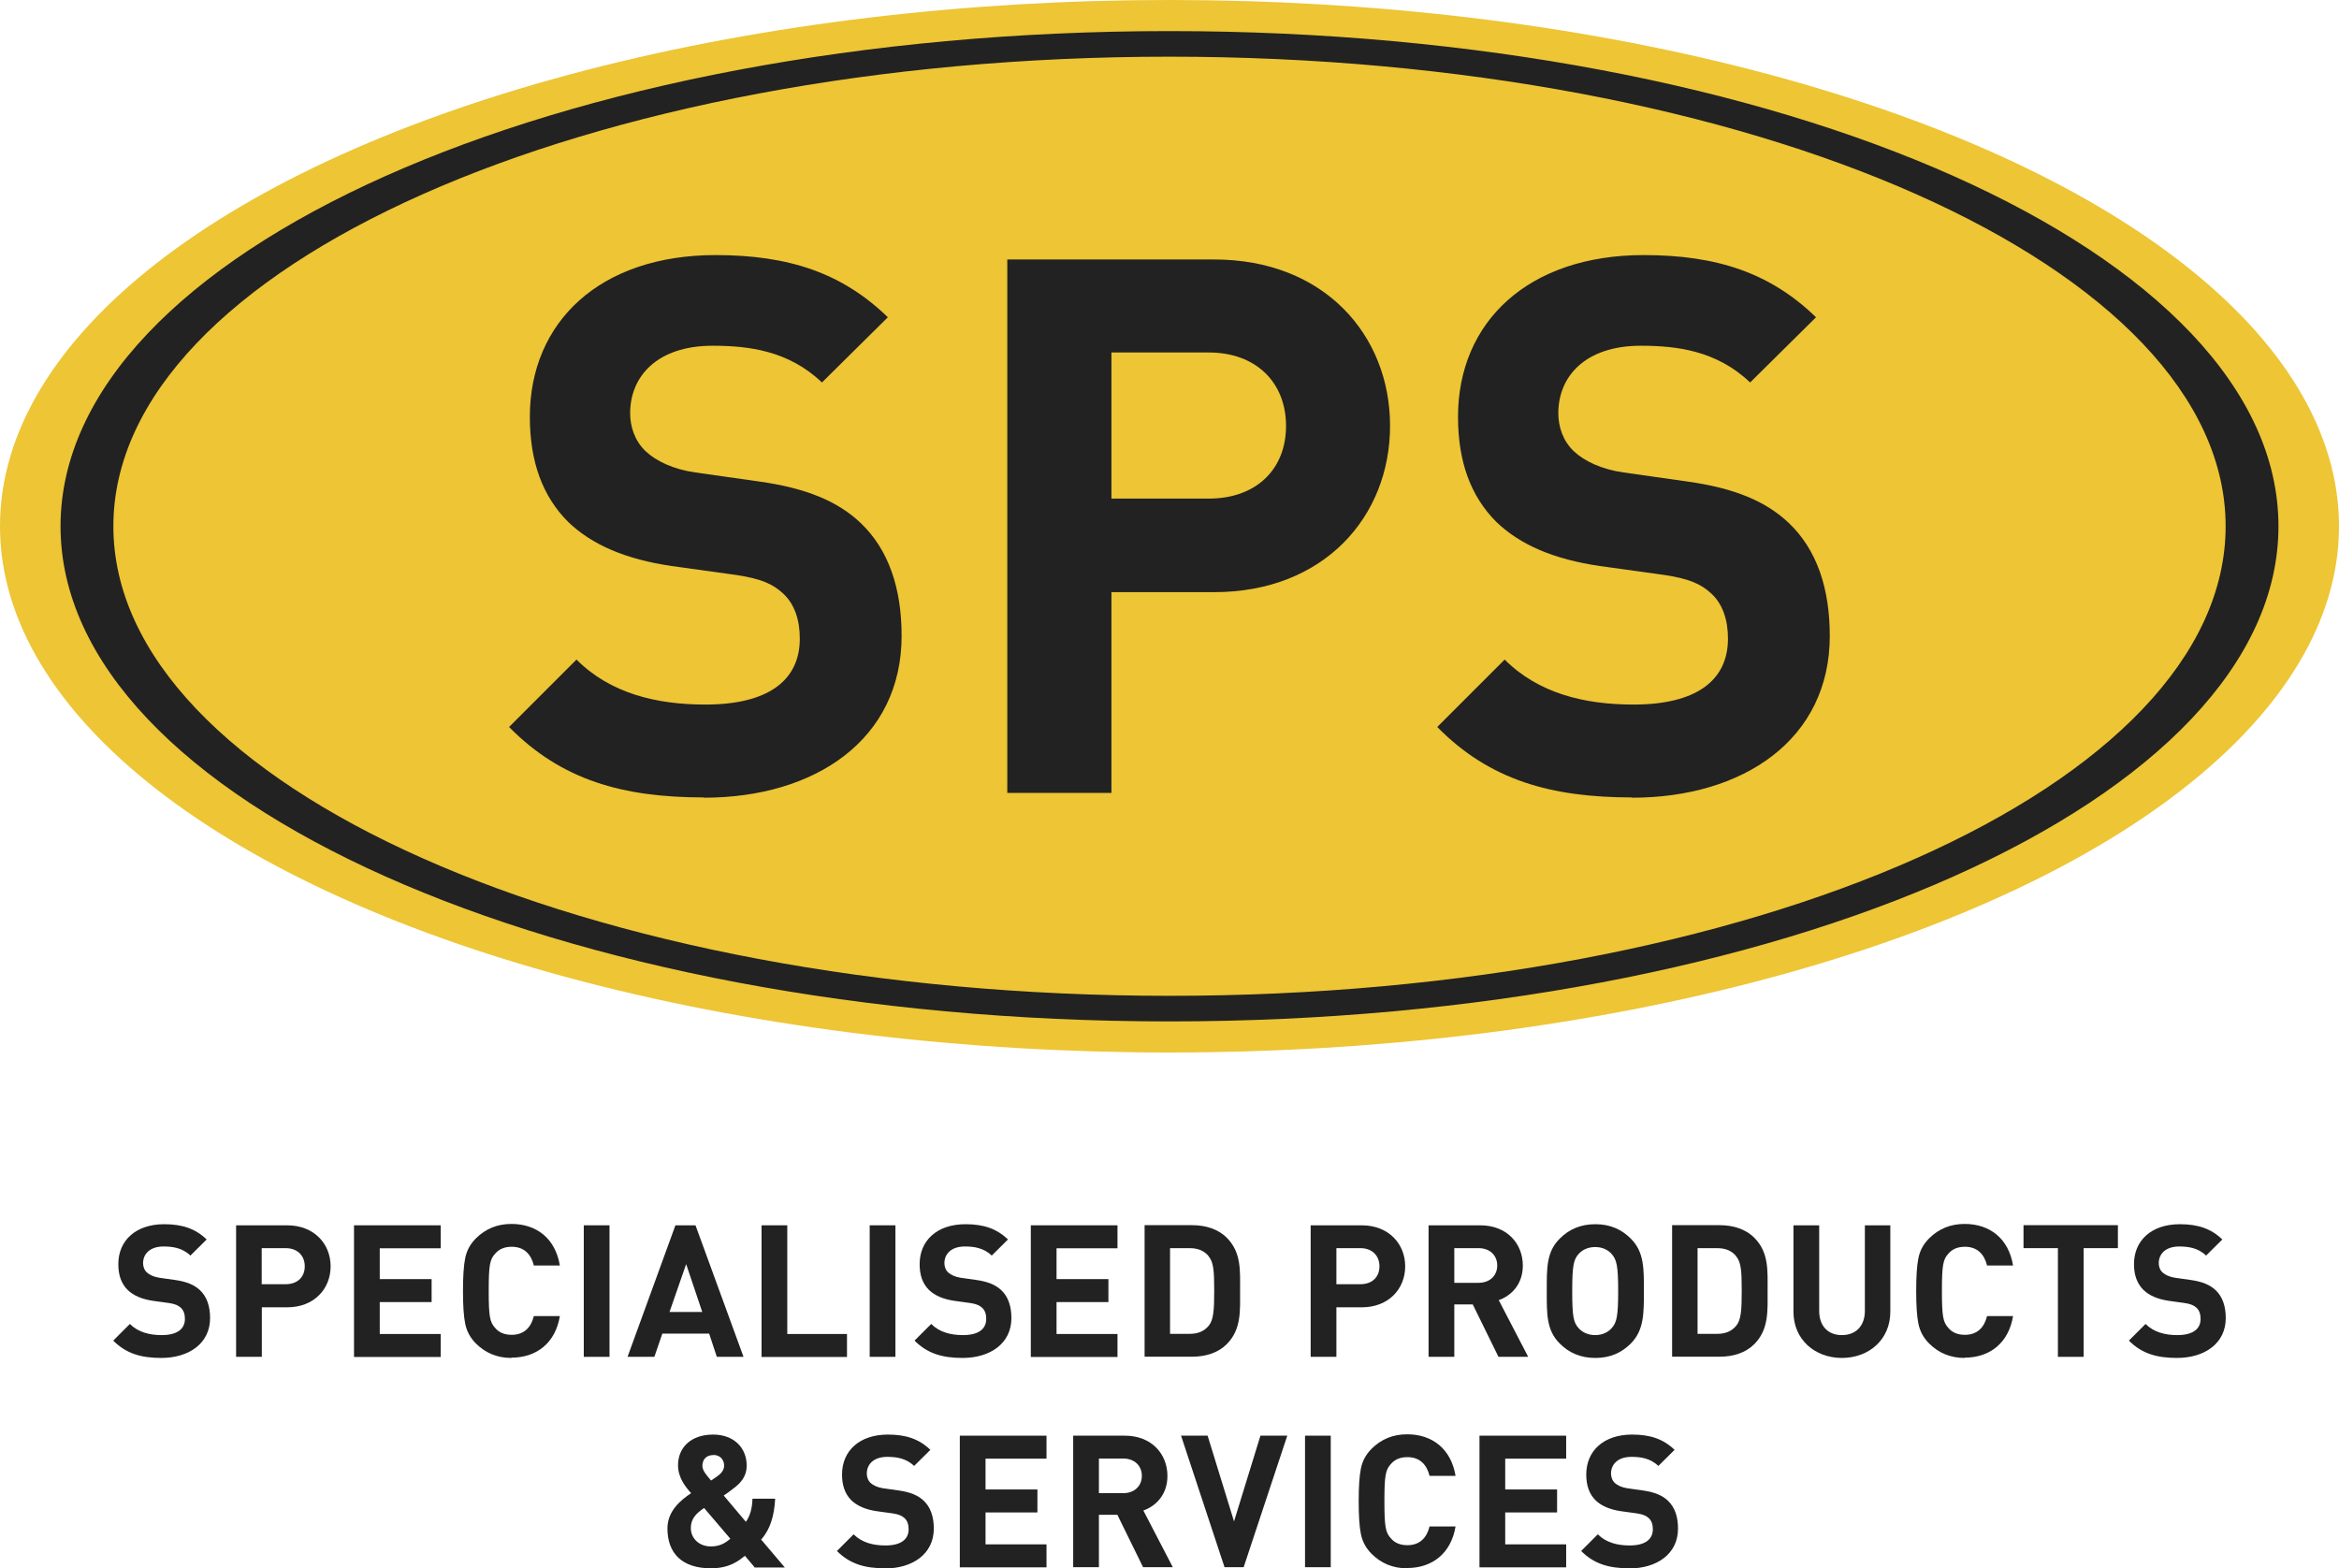
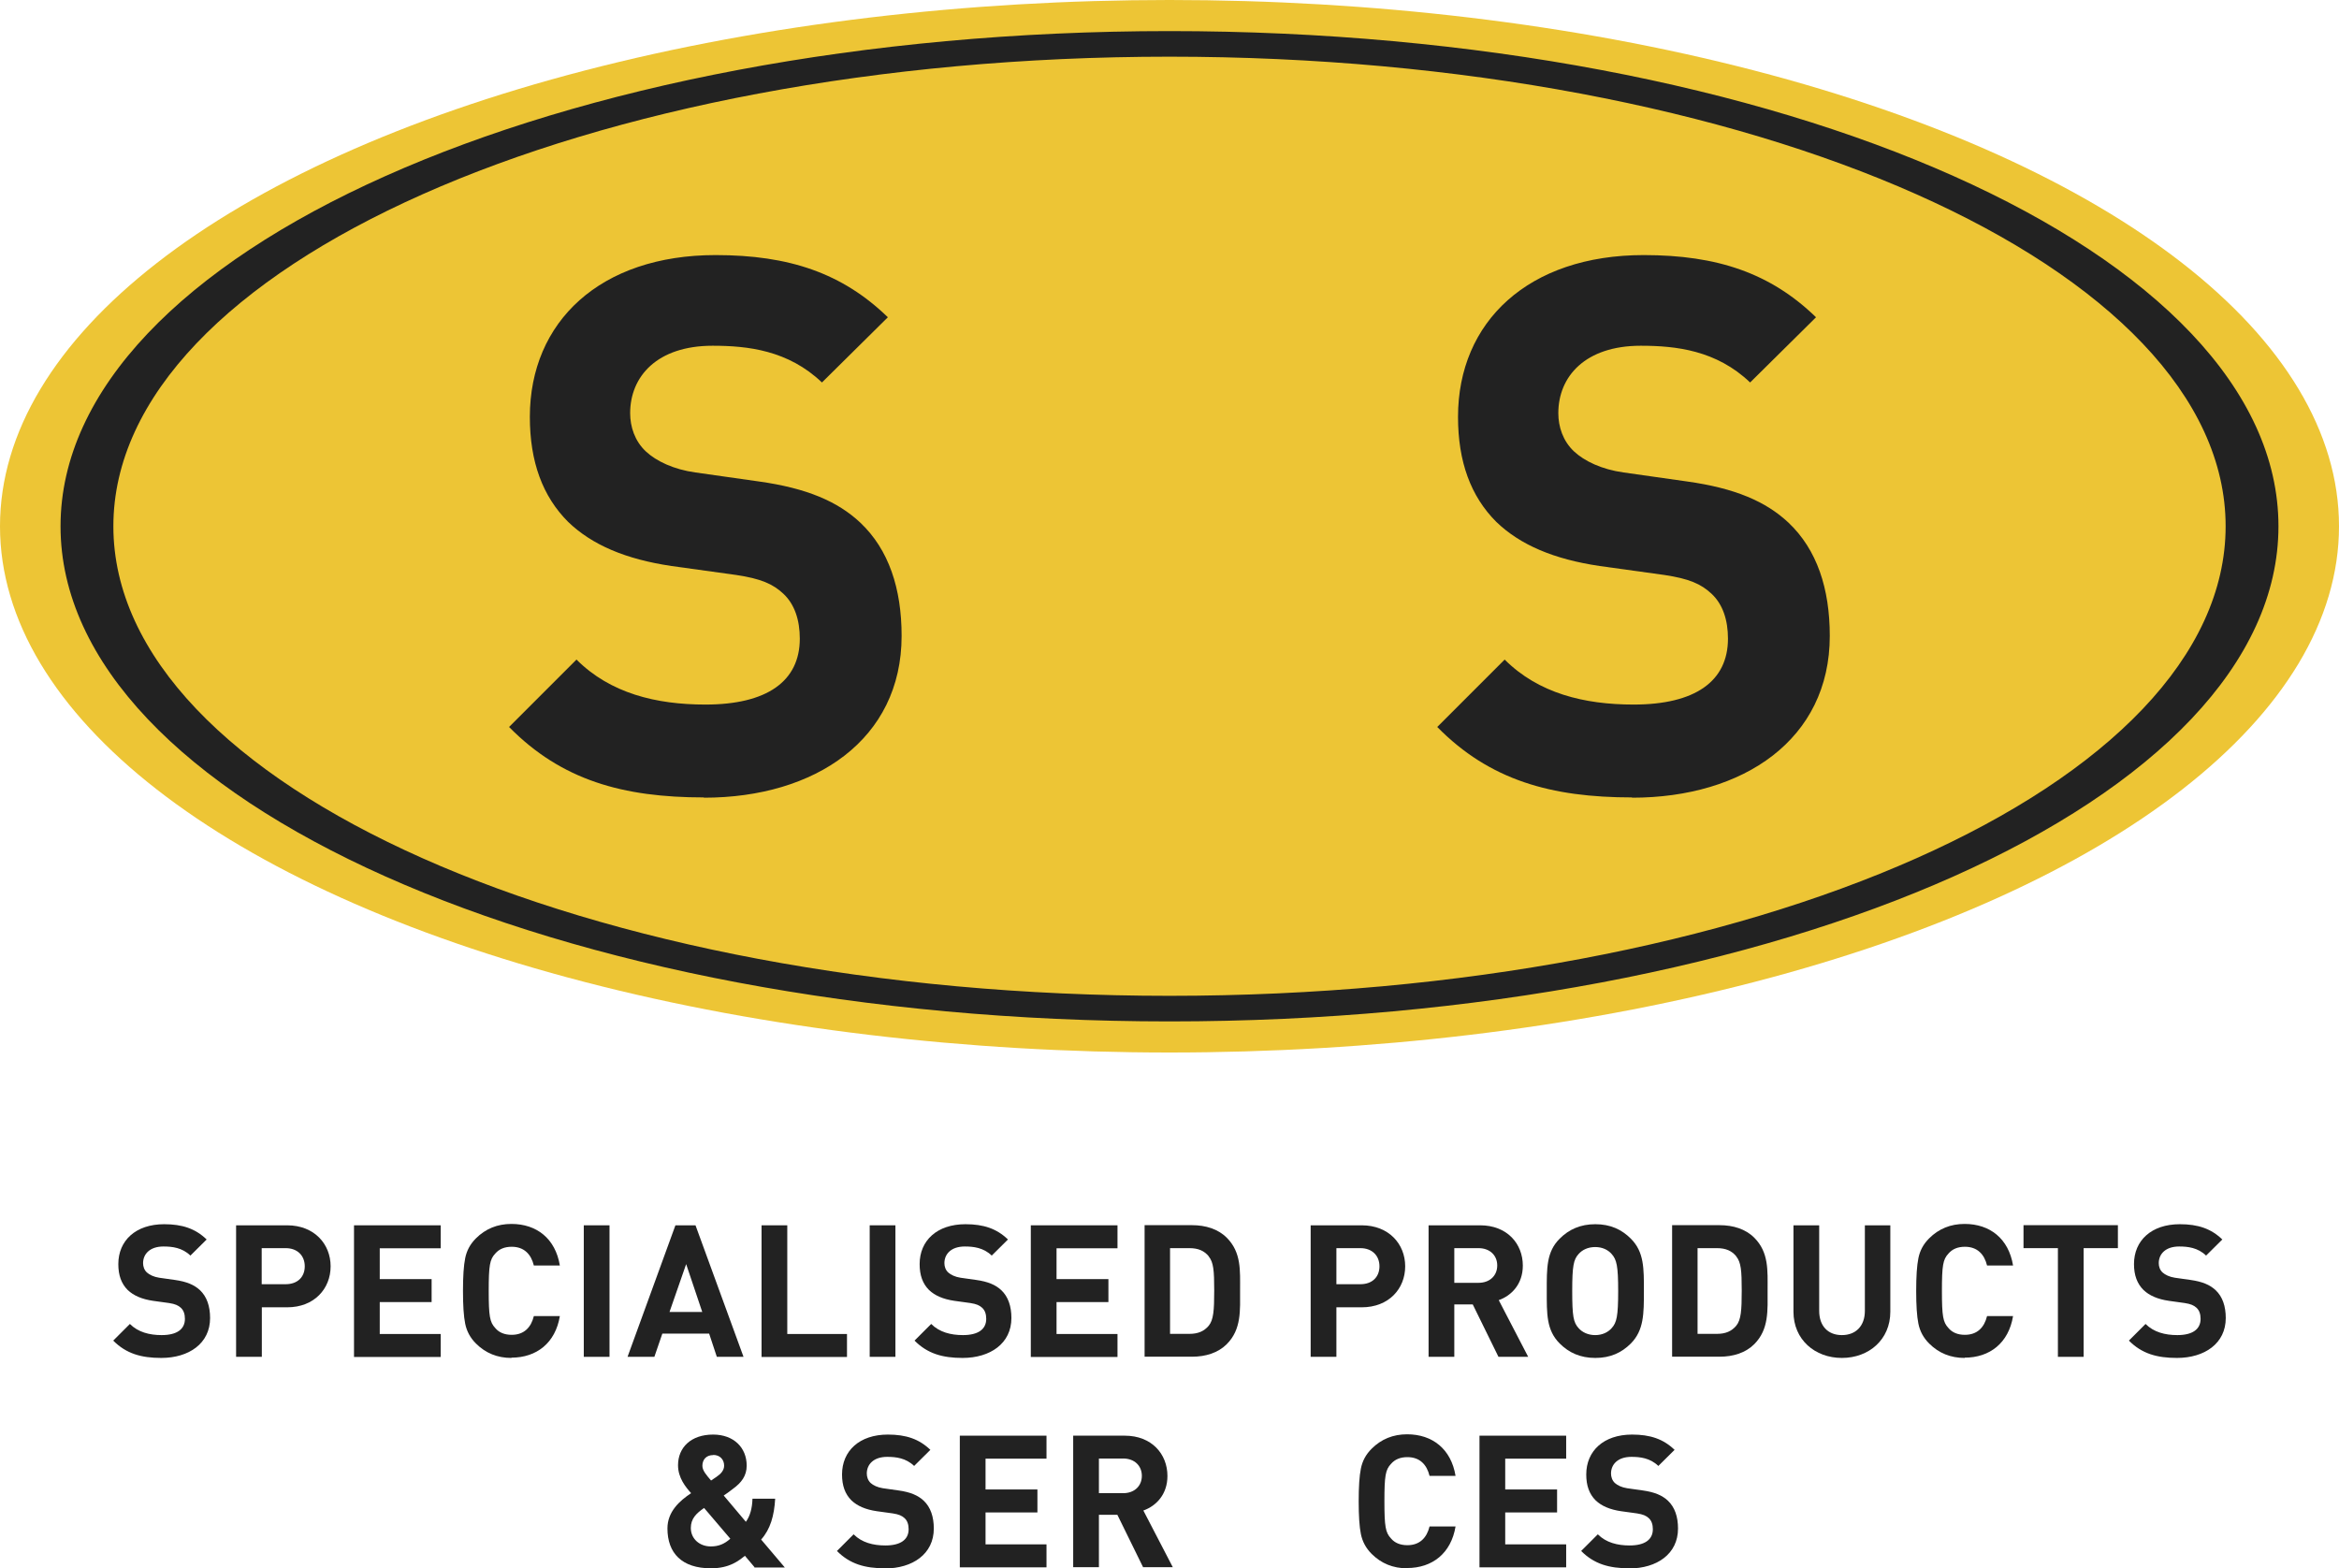
<svg xmlns="http://www.w3.org/2000/svg" id="Layer_2" viewBox="0 0 170 114">
  <defs>
    <style>.cls-1{fill:#edc535;}.cls-2{fill:#222;}</style>
  </defs>
  <g id="Layer_2-2">
    <path class="cls-2" d="M11.72,98.7c-1.45,0-2.55-.31-3.49-1.26l1.21-1.21c.6.6,1.42.81,2.31.81,1.1,0,1.69-.42,1.69-1.18,0-.34-.09-.62-.3-.81-.19-.17-.4-.27-.85-.34l-1.16-.16c-.82-.12-1.42-.38-1.85-.79-.46-.46-.68-1.07-.68-1.88,0-1.71,1.26-2.9,3.33-2.9,1.32,0,2.27.32,3.09,1.11l-1.18,1.17c-.6-.58-1.33-.66-1.96-.66-.99,0-1.48.55-1.48,1.21,0,.24.08.5.28.68.19.17.5.32.89.38l1.13.16c.87.12,1.42.36,1.83.74.51.48.74,1.18.74,2.03,0,1.85-1.54,2.9-3.55,2.9Z" />
    <path class="cls-2" d="M69.96,98.7c-1.45,0-2.55-.31-3.49-1.26l1.21-1.21c.6.6,1.42.81,2.31.81,1.1,0,1.69-.42,1.69-1.18,0-.34-.09-.62-.3-.81-.19-.17-.4-.27-.85-.34l-1.16-.16c-.82-.12-1.42-.38-1.85-.79-.46-.46-.68-1.07-.68-1.88,0-1.71,1.26-2.9,3.33-2.9,1.32,0,2.27.32,3.09,1.11l-1.18,1.17c-.6-.58-1.33-.66-1.96-.66-.99,0-1.48.55-1.48,1.21,0,.24.08.5.28.68.19.17.5.32.89.38l1.13.16c.87.12,1.42.36,1.83.74.51.48.74,1.18.74,2.03,0,1.85-1.54,2.9-3.55,2.9Z" />
    <path class="cls-2" d="M20.87,95.02h-1.84v3.6h-1.87v-9.56h3.71c1.97,0,3.16,1.36,3.16,2.98s-1.18,2.98-3.16,2.98ZM20.77,90.72h-1.75v2.62h1.75c.85,0,1.38-.52,1.38-1.3s-.54-1.32-1.38-1.32Z" />
    <path class="cls-2" d="M25.73,98.62v-9.56h6.3v1.67h-4.43v2.24h3.77v1.67h-3.77v2.32h4.43v1.67h-6.3Z" />
    <path class="cls-2" d="M37.17,98.7c-1.02,0-1.88-.35-2.58-1.05-.42-.42-.67-.9-.78-1.44s-.16-1.33-.16-2.38.05-1.84.16-2.38c.11-.55.36-1.02.78-1.44.7-.7,1.56-1.05,2.58-1.05,1.84,0,3.2,1.07,3.52,3.02h-1.89c-.2-.82-.71-1.36-1.61-1.36-.51,0-.91.16-1.2.5-.39.42-.47.85-.47,2.7s.08,2.28.47,2.7c.28.34.69.5,1.2.5.9,0,1.41-.54,1.61-1.36h1.89c-.32,1.95-1.69,3.02-3.52,3.02v.02Z" />
    <path class="cls-2" d="M42.43,98.62v-9.56h1.87v9.56h-1.87Z" />
    <path class="cls-2" d="M52.1,98.62l-.56-1.69h-3.4l-.58,1.69h-1.95l3.48-9.56h1.46l3.49,9.56h-1.95.01ZM49.87,91.88l-1.21,3.48h2.38s-1.17-3.48-1.17-3.48Z" />
    <path class="cls-2" d="M55.35,98.62v-9.56h1.87v7.9h4.34v1.67h-6.21Z" />
    <path class="cls-2" d="M63.21,98.62v-9.56h1.87v9.56h-1.87Z" />
    <path class="cls-2" d="M74.92,98.62v-9.56h6.3v1.67h-4.43v2.24h3.77v1.67h-3.77v2.32h4.43v1.67h-6.3Z" />
    <path class="cls-2" d="M89.16,97.7c-.63.63-1.53.91-2.52.91h-3.45v-9.56h3.45c.99,0,1.89.28,2.52.91,1.07,1.07.97,2.39.97,3.83s.11,2.83-.97,3.91h0ZM87.85,91.31c-.32-.39-.75-.59-1.4-.59h-1.41v6.23h1.41c.64,0,1.07-.2,1.4-.59.35-.43.4-1.11.4-2.56s-.05-2.05-.4-2.48h0Z" />
    <path class="cls-2" d="M98.97,95.02h-1.84v3.6h-1.87v-9.56h3.71c1.97,0,3.16,1.36,3.16,2.98s-1.18,2.98-3.16,2.98ZM98.88,90.72h-1.75v2.62h1.75c.85,0,1.38-.52,1.38-1.3s-.54-1.32-1.38-1.32Z" />
    <path class="cls-2" d="M108.91,98.62l-1.87-3.81h-1.34v3.81h-1.87v-9.56h3.75c1.95,0,3.1,1.33,3.1,2.93,0,1.34-.82,2.18-1.75,2.51l2.14,4.12s-2.16,0-2.16,0ZM107.46,90.72h-1.76v2.52h1.76c.82,0,1.36-.52,1.36-1.26s-.54-1.26-1.36-1.26Z" />
    <path class="cls-2" d="M118.53,97.65c-.67.67-1.49,1.05-2.58,1.05s-1.92-.38-2.59-1.05c-.97-.97-.94-2.16-.94-3.81s-.03-2.85.94-3.81c.67-.67,1.5-1.05,2.59-1.05s1.91.38,2.58,1.05c.97.97.95,2.16.95,3.81s0,2.85-.95,3.81ZM117.14,91.15c-.27-.31-.68-.51-1.2-.51s-.94.2-1.21.51c-.36.4-.46.85-.46,2.69s.09,2.28.46,2.69c.27.31.7.51,1.21.51s.93-.2,1.2-.51c.36-.4.47-.85.47-2.69s-.11-2.28-.47-2.69Z" />
    <path class="cls-2" d="M127.5,97.7c-.63.63-1.53.91-2.52.91h-3.45v-9.56h3.45c.99,0,1.89.28,2.52.91,1.07,1.07.97,2.39.97,3.83s.11,2.83-.97,3.91h0ZM126.19,91.31c-.32-.39-.75-.59-1.4-.59h-1.41v6.23h1.41c.64,0,1.07-.2,1.4-.59.35-.43.4-1.11.4-2.56s-.05-2.05-.4-2.48h0Z" />
    <path class="cls-2" d="M133.87,98.7c-1.96,0-3.52-1.33-3.52-3.36v-6.28h1.87v6.22c0,1.1.64,1.76,1.65,1.76s1.67-.66,1.67-1.76v-6.22h1.85v6.28c0,2.03-1.56,3.36-3.52,3.36h0Z" />
    <path class="cls-2" d="M142.79,98.7c-1.02,0-1.88-.35-2.58-1.05-.42-.42-.67-.9-.78-1.44s-.16-1.33-.16-2.38.05-1.84.16-2.38c.11-.55.36-1.02.78-1.44.7-.7,1.56-1.05,2.58-1.05,1.84,0,3.2,1.07,3.52,3.02h-1.89c-.2-.82-.71-1.36-1.61-1.36-.51,0-.91.16-1.2.5-.39.42-.47.85-.47,2.7s.08,2.28.47,2.7c.28.34.69.5,1.2.5.9,0,1.41-.54,1.61-1.36h1.89c-.32,1.95-1.69,3.02-3.52,3.02v.02Z" />
    <path class="cls-2" d="M151.44,90.72v7.9h-1.87v-7.9h-2.5v-1.67h6.86v1.67h-2.5,0Z" />
    <path class="cls-2" d="M158.22,98.7c-1.45,0-2.55-.31-3.49-1.26l1.21-1.21c.6.6,1.42.81,2.31.81,1.1,0,1.69-.42,1.69-1.18,0-.34-.09-.62-.3-.81-.19-.17-.4-.27-.85-.34l-1.15-.16c-.82-.12-1.42-.38-1.85-.79-.46-.46-.69-1.07-.69-1.88,0-1.71,1.26-2.9,3.33-2.9,1.32,0,2.27.32,3.09,1.11l-1.18,1.17c-.6-.58-1.33-.66-1.96-.66-.99,0-1.48.55-1.48,1.21,0,.24.08.5.28.68.19.17.5.32.89.38l1.13.16c.87.12,1.42.36,1.83.74.51.48.74,1.18.74,2.03,0,1.85-1.54,2.9-3.55,2.9Z" />
    <path class="cls-2" d="M54.84,113.91l-.7-.83c-.44.35-1.1.91-2.47.91-2.11,0-3.16-1.1-3.16-2.9,0-1.22.89-2.01,1.72-2.56-.39-.44-.95-1.11-.95-2.03,0-1.3.95-2.23,2.55-2.23,1.5,0,2.44.95,2.44,2.26,0,.74-.39,1.24-.98,1.67,0,0-.44.34-.69.5l1.61,1.91c.31-.42.46-.99.48-1.68h1.65c-.07,1.24-.35,2.22-1.02,2.97l1.72,2.03h-2.22l.02-.02ZM51.18,109.6c-.58.4-.97.78-.97,1.46,0,.79.64,1.34,1.45,1.34.56,0,.98-.17,1.42-.56l-1.91-2.24h0ZM51.84,105.76c-.52,0-.79.34-.79.78,0,.35.3.68.63,1.07.13-.08.4-.27.4-.27.31-.21.55-.47.55-.81,0-.44-.3-.78-.79-.78h0Z" />
    <path class="cls-2" d="M64.32,113.99c-1.45,0-2.55-.31-3.49-1.26l1.21-1.21c.6.6,1.42.81,2.31.81,1.1,0,1.69-.42,1.69-1.18,0-.34-.09-.62-.3-.81-.19-.17-.4-.27-.85-.34l-1.16-.16c-.82-.12-1.42-.38-1.85-.79-.46-.46-.68-1.07-.68-1.88,0-1.71,1.26-2.9,3.33-2.9,1.32,0,2.27.32,3.09,1.11l-1.18,1.17c-.6-.58-1.33-.66-1.96-.66-.99,0-1.48.55-1.48,1.21,0,.24.08.5.28.69.19.17.5.32.89.38l1.13.16c.87.12,1.42.36,1.83.74.51.48.74,1.18.74,2.03,0,1.85-1.54,2.9-3.55,2.9h0Z" />
    <path class="cls-2" d="M69.76,113.91v-9.56h6.3v1.67h-4.43v2.24h3.77v1.67h-3.77v2.32h4.43v1.67h-6.3Z" />
    <path class="cls-2" d="M83.08,113.91l-1.87-3.81h-1.34v3.81h-1.87v-9.56h3.75c1.95,0,3.1,1.33,3.1,2.93,0,1.34-.82,2.18-1.75,2.51l2.14,4.12s-2.16,0-2.16,0ZM81.63,106.01h-1.76v2.52h1.76c.82,0,1.36-.52,1.36-1.26s-.54-1.26-1.36-1.26Z" />
-     <path class="cls-2" d="M90.4,113.91h-1.4l-3.16-9.56h1.93l1.92,6.23,1.92-6.23h1.95l-3.17,9.56h.01Z" />
-     <path class="cls-2" d="M94.85,113.91v-9.56h1.87v9.56h-1.87Z" />
    <path class="cls-2" d="M102.27,113.99c-1.02,0-1.88-.35-2.58-1.05-.42-.42-.67-.9-.78-1.44s-.16-1.33-.16-2.38.05-1.84.16-2.38c.11-.55.36-1.02.78-1.44.7-.7,1.56-1.05,2.58-1.05,1.84,0,3.2,1.07,3.52,3.02h-1.89c-.2-.82-.71-1.36-1.61-1.36-.51,0-.91.16-1.2.5-.39.42-.47.85-.47,2.7s.08,2.28.47,2.7c.28.34.69.5,1.2.5.9,0,1.41-.54,1.61-1.36h1.89c-.32,1.95-1.69,3.02-3.52,3.02v.02Z" />
    <path class="cls-2" d="M107.53,113.91v-9.56h6.3v1.67h-4.43v2.24h3.77v1.67h-3.77v2.32h4.43v1.67h-6.3Z" />
    <path class="cls-2" d="M118.41,113.99c-1.45,0-2.55-.31-3.49-1.26l1.21-1.21c.6.6,1.42.81,2.31.81,1.1,0,1.69-.42,1.69-1.18,0-.34-.09-.62-.3-.81-.19-.17-.4-.27-.85-.34l-1.16-.16c-.82-.12-1.42-.38-1.85-.79-.46-.46-.68-1.07-.68-1.88,0-1.71,1.26-2.9,3.33-2.9,1.32,0,2.27.32,3.09,1.11l-1.18,1.17c-.6-.58-1.33-.66-1.96-.66-.99,0-1.48.55-1.48,1.21,0,.24.08.5.28.69.19.17.5.32.89.38l1.13.16c.87.12,1.42.36,1.83.74.51.48.74,1.18.74,2.03,0,1.85-1.54,2.9-3.55,2.9h0Z" />
    <ellipse class="cls-1" cx="85" cy="38.25" rx="85" ry="38.25" />
    <path class="cls-2" d="M51.16,57.96c-5.88,0-10.35-1.25-14.16-5.12l4.9-4.9c2.45,2.45,5.78,3.27,9.37,3.27,4.47,0,6.86-1.69,6.86-4.79,0-1.36-.38-2.51-1.2-3.27-.76-.71-1.63-1.09-3.43-1.36l-4.69-.65c-3.32-.49-5.78-1.53-7.52-3.21-1.85-1.85-2.78-4.36-2.78-7.63,0-6.92,5.12-11.76,13.5-11.76,5.34,0,9.21,1.31,12.52,4.52l-4.79,4.74c-2.45-2.34-5.39-2.67-7.95-2.67-4.03,0-5.99,2.23-5.99,4.9,0,.98.33,2.02,1.14,2.78.76.71,2.02,1.31,3.6,1.53l4.58.65c3.54.49,5.78,1.47,7.41,3,2.07,1.96,3,4.79,3,8.23,0,7.52-6.27,11.76-14.37,11.76v-.02Z" />
-     <path class="cls-2" d="M88.24,43.04h-7.46v14.59h-7.57V18.86h15.03c8.01,0,12.79,5.5,12.79,12.09s-4.79,12.09-12.79,12.09h0ZM87.86,25.62h-7.08v10.62h7.08c3.43,0,5.61-2.12,5.61-5.28s-2.18-5.34-5.61-5.34Z" />
    <path class="cls-2" d="M118.62,57.96c-5.88,0-10.35-1.25-14.16-5.12l4.9-4.9c2.45,2.45,5.78,3.27,9.37,3.27,4.47,0,6.86-1.69,6.86-4.79,0-1.36-.38-2.51-1.2-3.27-.76-.71-1.63-1.09-3.43-1.36l-4.69-.65c-3.32-.49-5.78-1.53-7.52-3.21-1.85-1.85-2.78-4.36-2.78-7.63,0-6.92,5.12-11.76,13.5-11.76,5.34,0,9.21,1.31,12.52,4.52l-4.79,4.74c-2.45-2.34-5.39-2.67-7.95-2.67-4.03,0-5.99,2.23-5.99,4.9,0,.98.33,2.02,1.14,2.78.76.71,2.02,1.31,3.6,1.53l4.58.65c3.54.49,5.78,1.47,7.41,3,2.07,1.96,3,4.79,3,8.23,0,7.52-6.27,11.76-14.37,11.76v-.02Z" />
    <path class="cls-2" d="M165.6,38.25c0,19.88-36.08,35.99-80.6,35.99S4.4,58.13,4.4,38.25,40.48,2.26,85,2.26s80.6,16.11,80.6,35.99ZM85,4.12C42.61,4.12,8.24,19.4,8.24,38.25s34.36,34.13,76.76,34.13,76.76-15.28,76.76-34.13S127.39,4.12,85,4.12Z" />
  </g>
</svg>